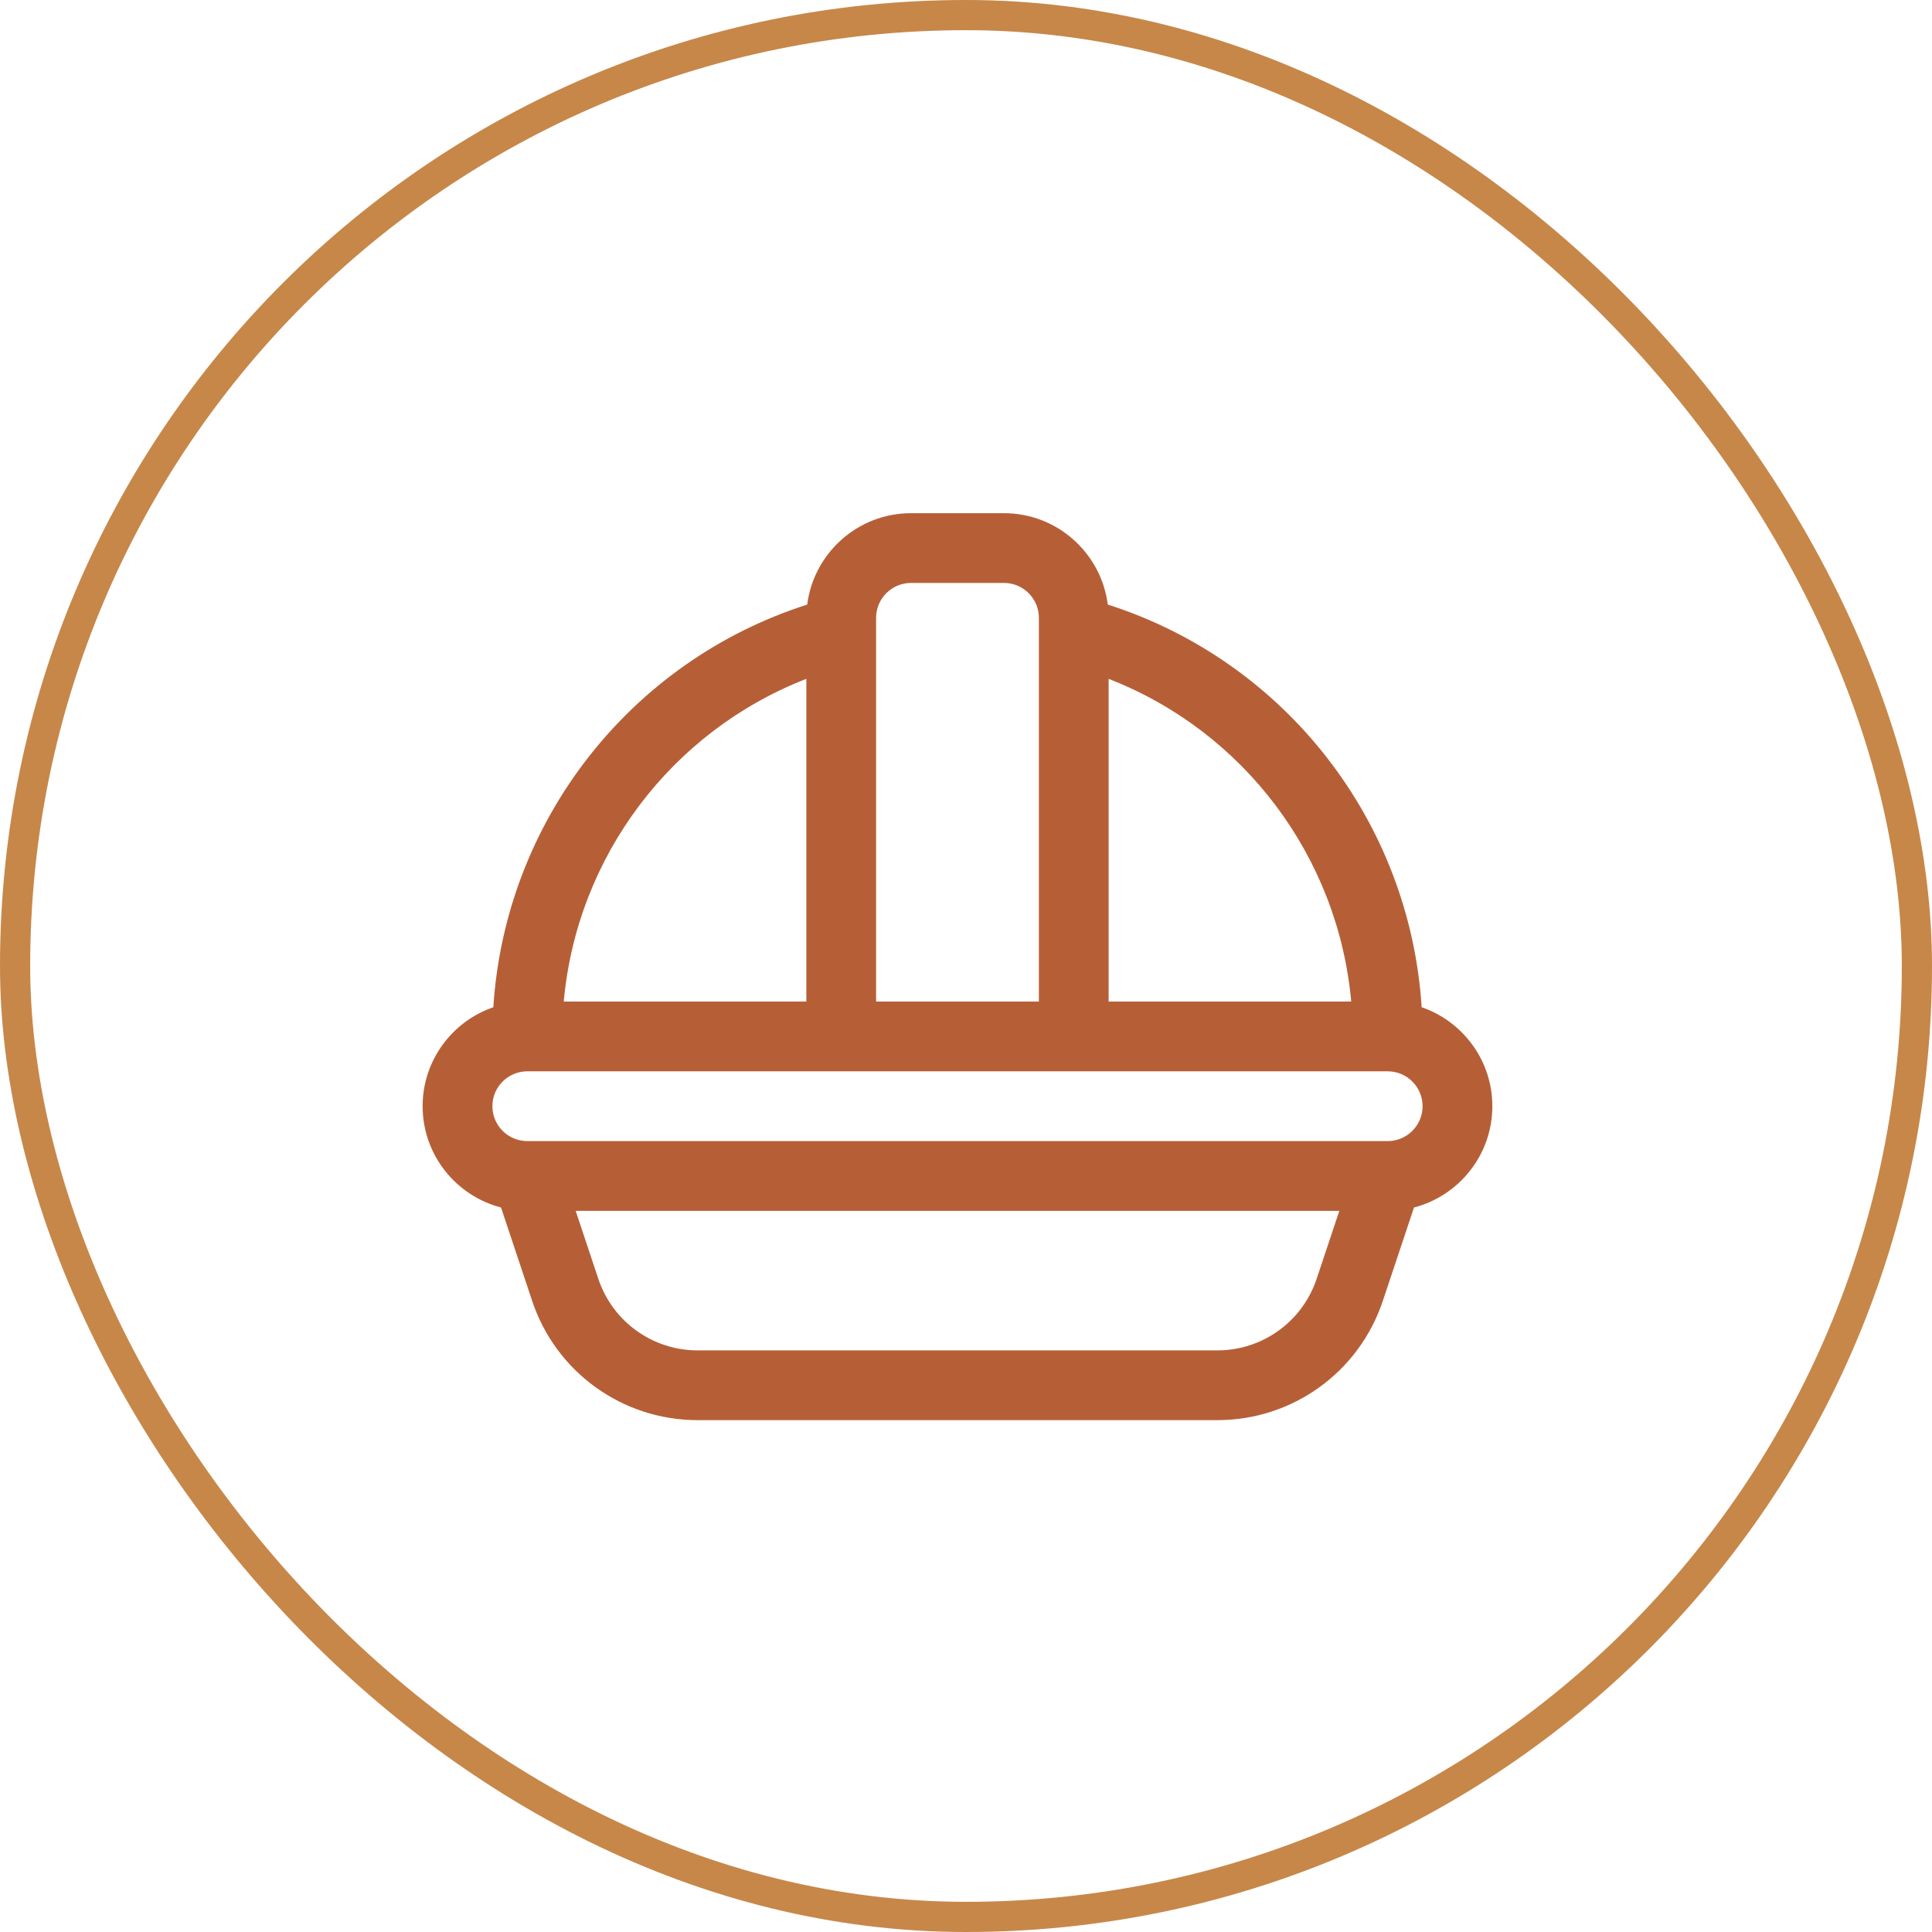
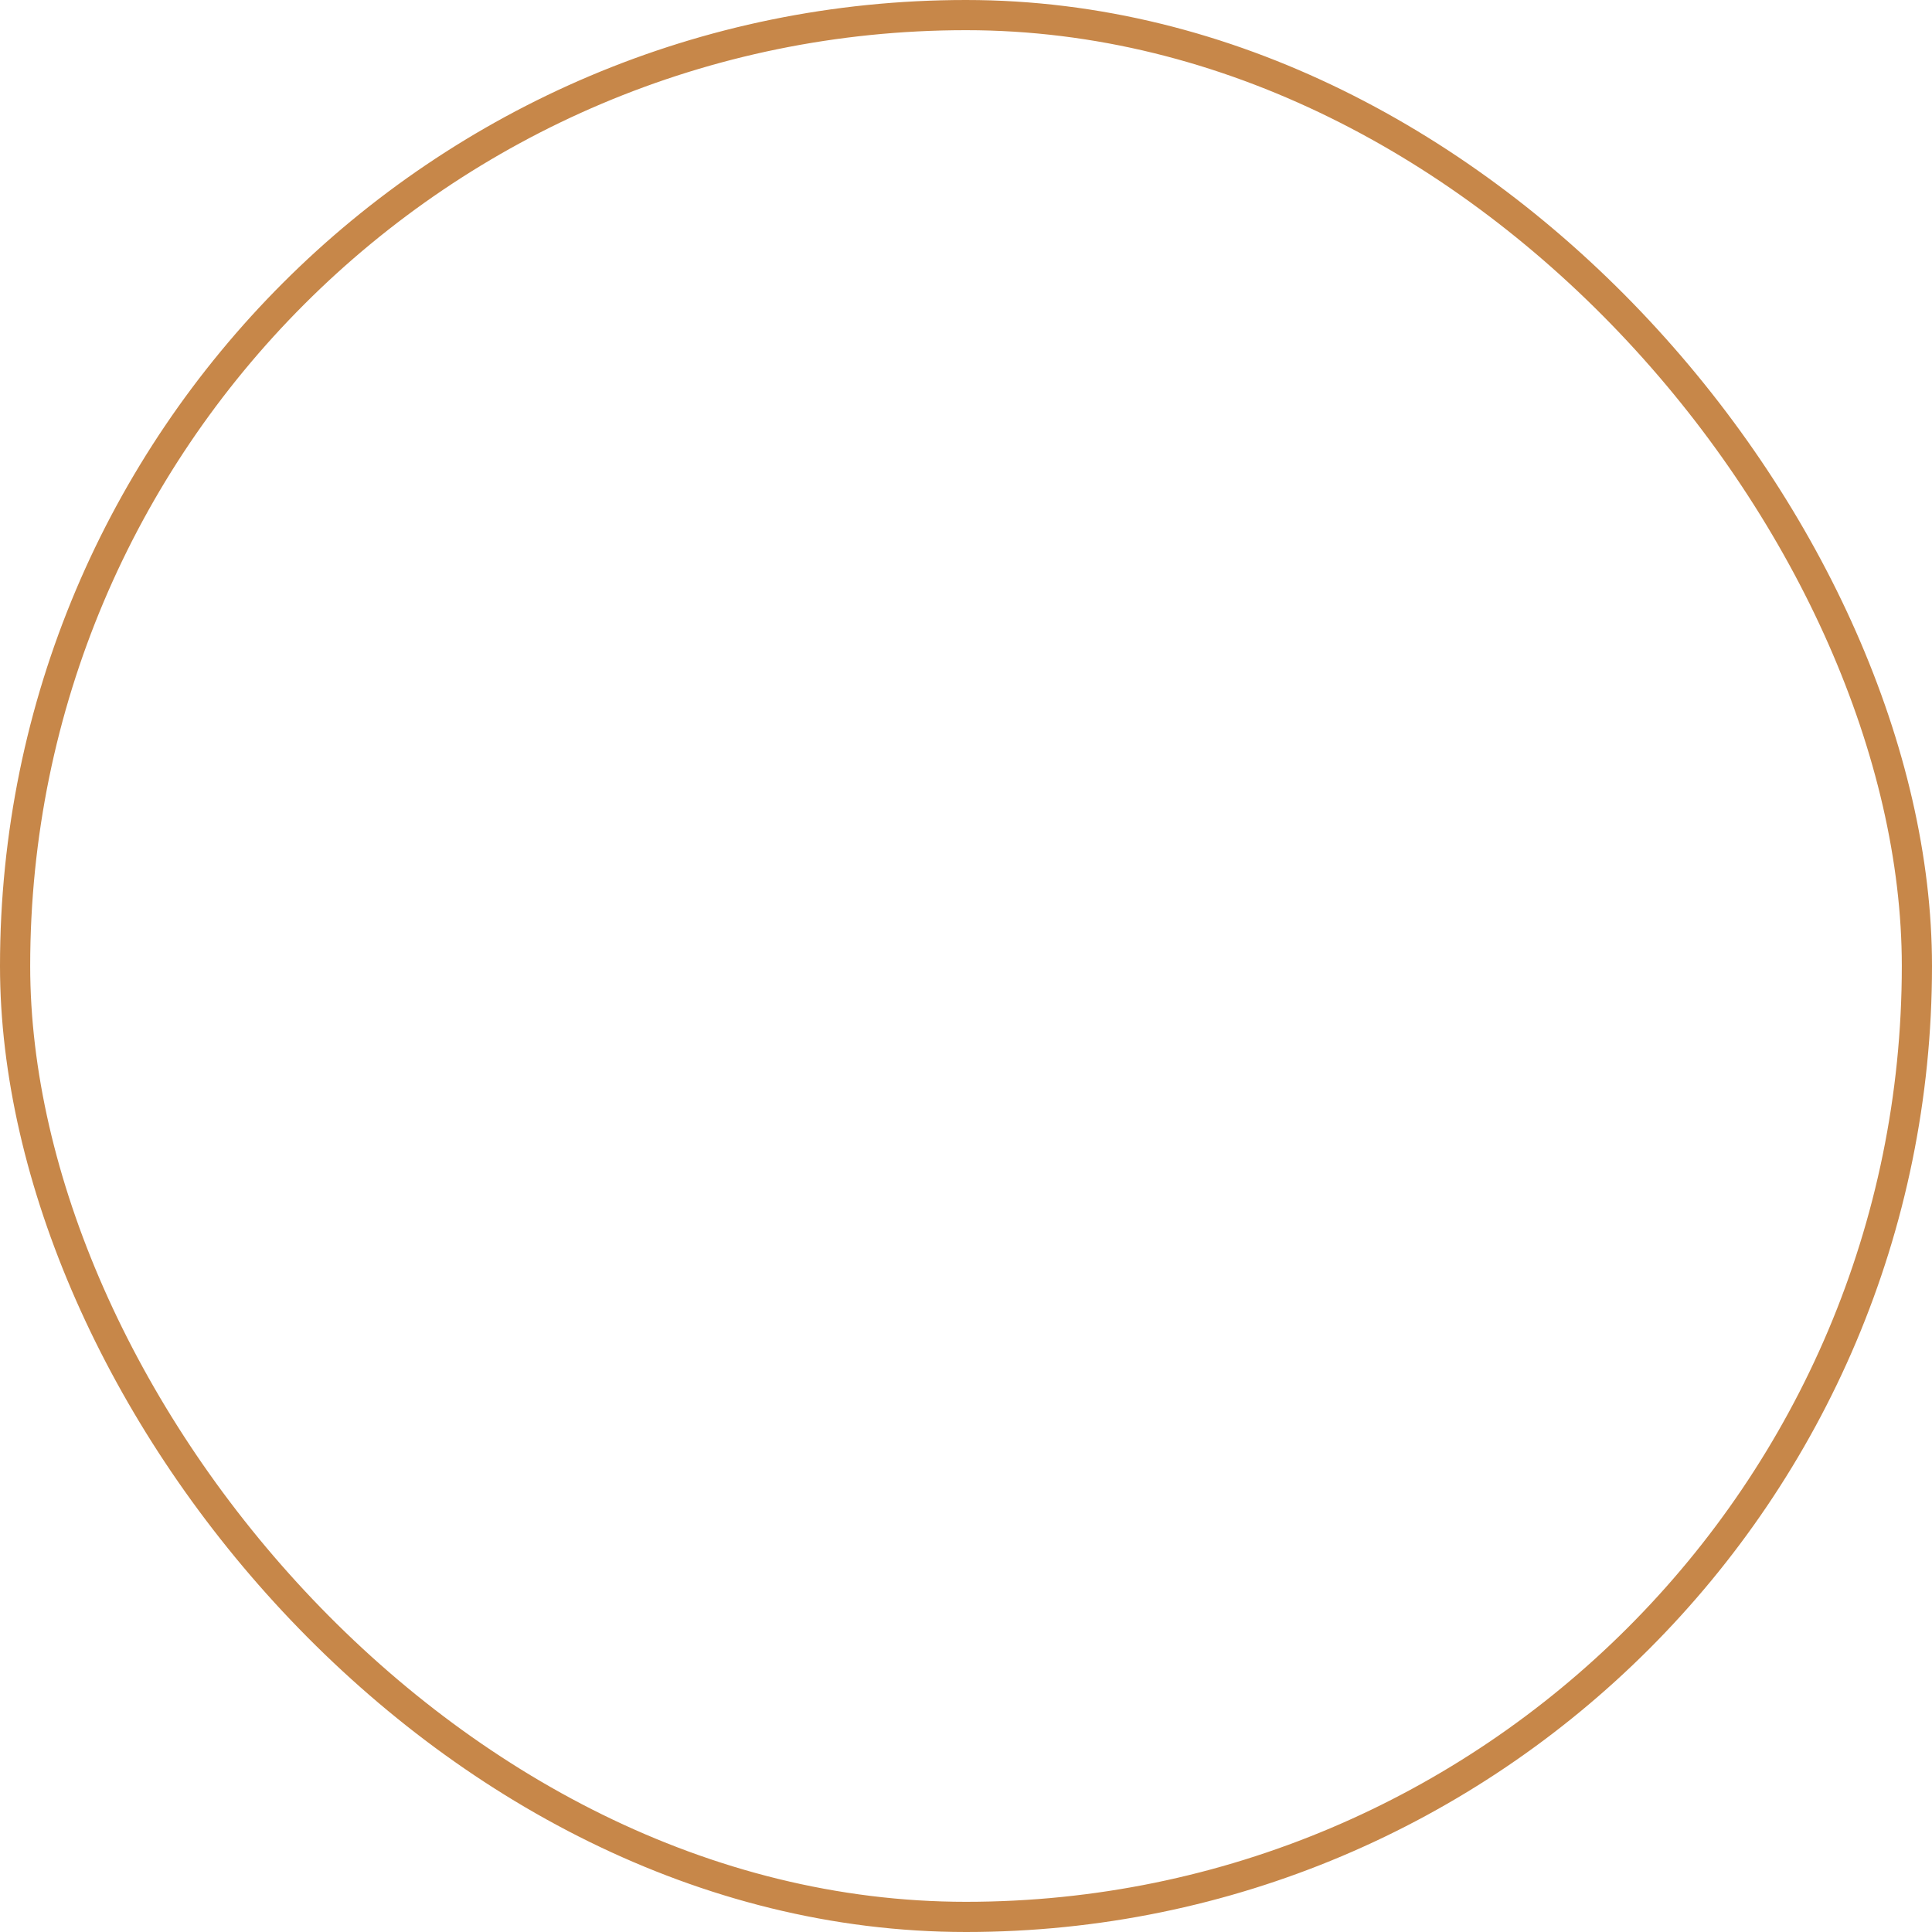
<svg xmlns="http://www.w3.org/2000/svg" width="64" height="64" viewBox="0 0 64 64" fill="none">
  <rect x="0.5" y="0.5" width="63" height="63" rx="31.5" stroke="#C78749" />
-   <path d="M47.094 33.366C46.701 27.207 42.574 21.907 36.697 20.027C36.48 18.323 35.021 17 33.259 17H30.177C28.415 17 26.957 18.323 26.74 20.027C20.863 21.907 16.736 27.207 16.342 33.366C14.981 33.834 14 35.126 14 36.644C14 38.255 15.105 39.613 16.597 40L17.628 43.093C18.416 45.456 20.618 47.044 23.109 47.044H40.327C42.818 47.044 45.021 45.456 45.808 43.093L46.84 40C48.331 39.613 49.436 38.255 49.436 36.644C49.436 35.126 48.455 33.834 47.094 33.366ZM36.725 22.488C41.2 24.228 44.326 28.369 44.761 33.178H36.725V22.488ZM29.022 20.467C29.022 19.829 29.54 19.311 30.177 19.311H33.259C33.896 19.311 34.414 19.829 34.414 20.467V33.178H29.022V20.467H29.022ZM26.711 22.488V33.178H18.675C19.11 28.369 22.236 24.228 26.711 22.488ZM43.616 42.362C43.143 43.78 41.822 44.733 40.327 44.733H23.109C21.615 44.733 20.293 43.78 19.82 42.362L19.07 40.111H44.367L43.616 42.362ZM45.97 37.8H17.467C16.829 37.8 16.311 37.281 16.311 36.644C16.311 36.007 16.829 35.489 17.467 35.489C18.335 35.489 44.817 35.489 45.97 35.489C46.607 35.489 47.125 36.007 47.125 36.644C47.125 37.281 46.607 37.8 45.97 37.8Z" fill="#B65F37" />
</svg>